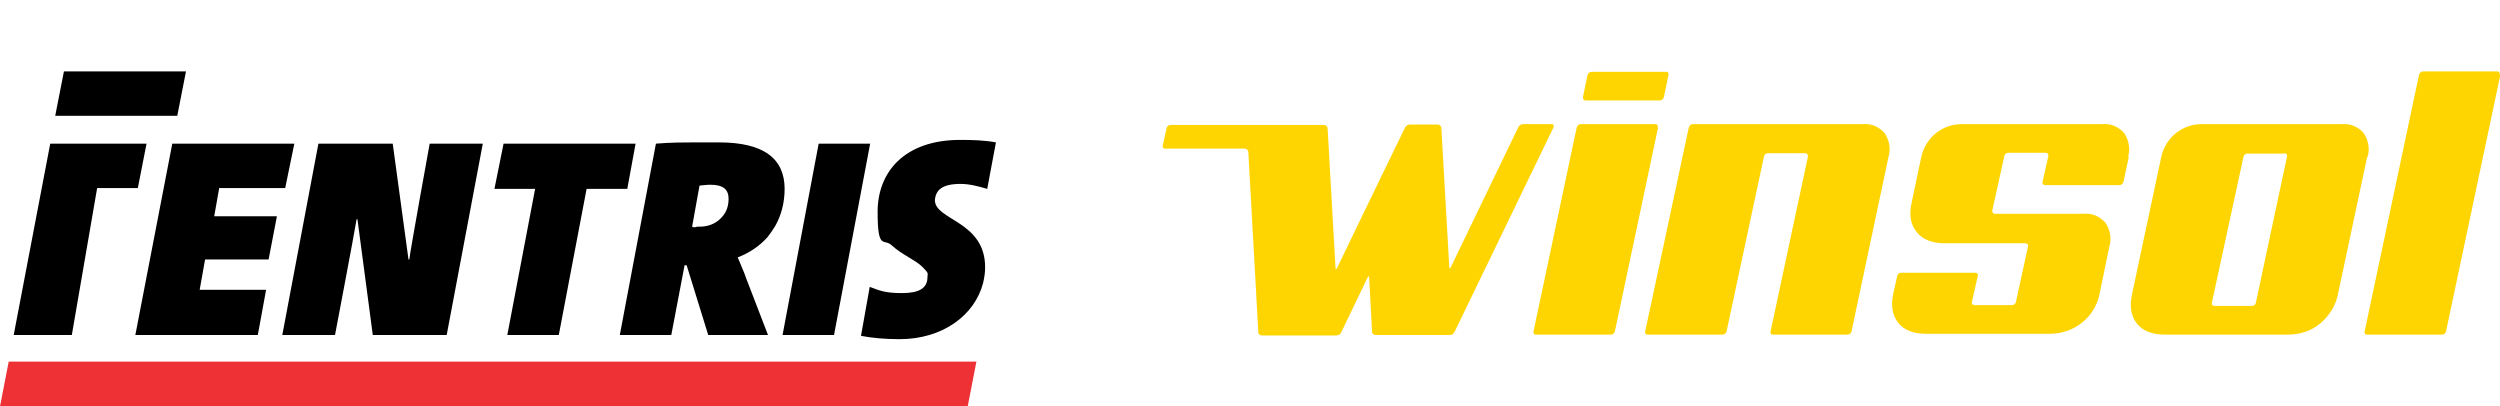
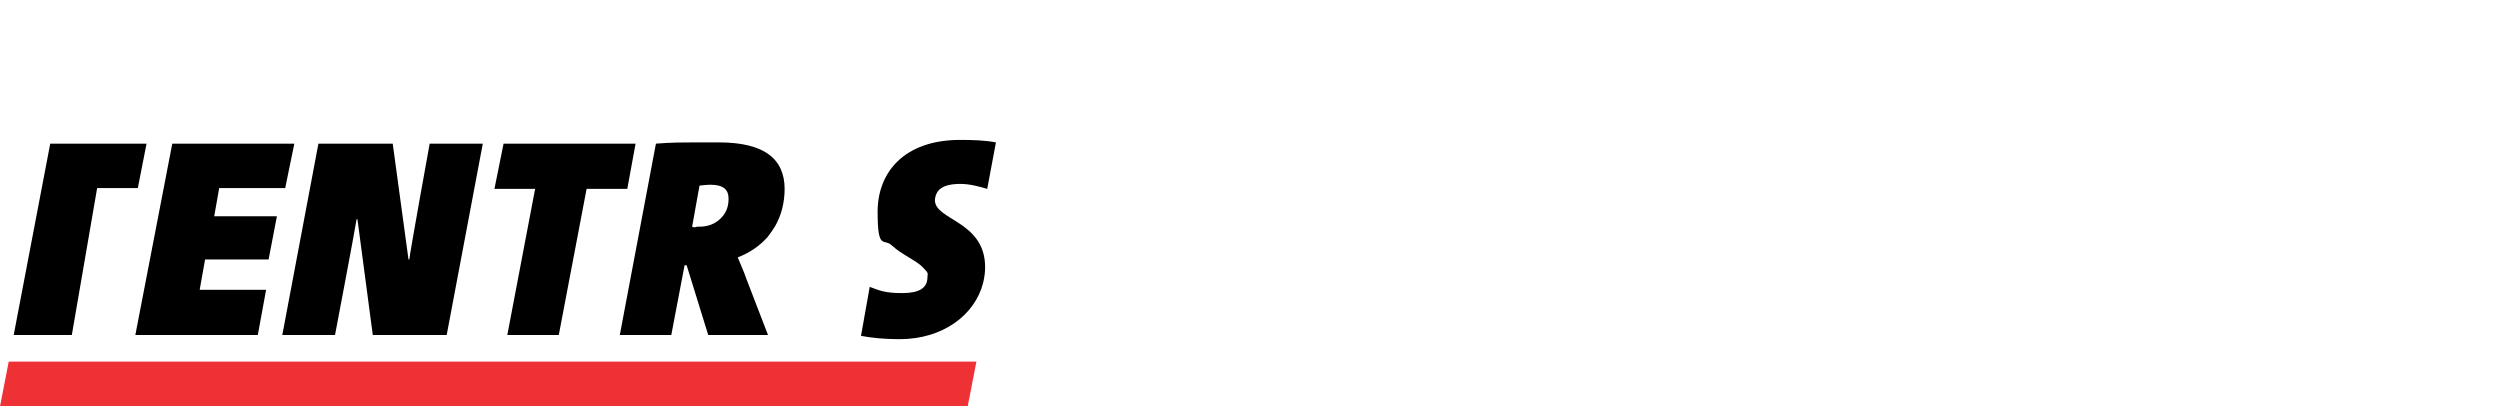
<svg xmlns="http://www.w3.org/2000/svg" id="Layer_1" version="1.1" viewBox="0 0 602.2 97.9">
  <defs>
    <style>
      .st0 {
        fill: #ee3135;
      }

      .st1 {
        fill: #fed501;
      }
    </style>
  </defs>
  <g id="Layer_3">
-     <polygon points="44.8 17.2 15.4 17.2 15.4 17.2 13.3 27.9 42.7 27.9 44.8 17.2" />
    <polygon class="st0" points="235.2 87.1 2.1 87.1 2.1 87.1 0 97.9 233.1 97.9 235.2 87.1" />
-     <path d="M166.7,54.7c.3,0,.9.2,1.4.2-.4-.1-.9-.1-1.4-.2h0Z" />
+     <path d="M166.7,54.7h0Z" />
    <polygon points="121.3 34.6 119.1 45.5 128.9 45.5 122.2 80.7 134.6 80.7 141.3 45.5 151.1 45.5 153.1 34.6 121.3 34.6" />
-     <polygon points="197.2 34.6 188.5 80.7 200.9 80.7 209.6 34.6 197.2 34.6" />
    <path d="M231.4,44.3c2.1,0,4.4.6,6.4,1.2l2.1-11.2c-2.6-.5-5.5-.6-8.6-.6-13.5,0-19.9,7.8-19.9,17.3s1.5,6.3,3.4,8.1c2.5,2.3,5.7,3.5,7.4,5.2s1.2,1.5,1.2,2.5c0,2.6-2,3.8-6.1,3.8s-5.4-.6-7.8-1.5l-2.1,11.8c2.5.5,5.8.8,9.3.8,10.4,0,18.1-5.8,20.1-13.5.3-1.2.5-2.6.5-3.8h0c0-11.2-12.1-11.3-12.1-16.2.2-2.4,1.7-3.9,6.2-3.9Z" />
    <path d="M103.5,34.6s-4.9,27-4.9,27.9h-.2l-3.8-27.9h-17.9l-8.7,46.1h12.7s4.7-24.7,5.2-27.9h.2l3.7,27.9h17.8l8.7-46.1h-12.8Z" />
    <polygon points="68.7 45.3 70.9 34.6 41.5 34.6 32.6 80.7 62.1 80.7 64.1 69.8 48.1 69.8 49.4 62.5 64.7 62.5 66.7 52.1 51.6 52.1 52.8 45.3 68.7 45.3" />
    <polygon points="12.1 34.6 3.3 80.7 17.3 80.7 23.4 45.3 33.2 45.3 35.3 34.6 12.1 34.6" />
    <path d="M186.7,54.5c1.5-2.6,2.3-5.7,2.3-9,0-7.2-4.9-11.2-15.8-11.2s-10.9,0-15.2.3l-8.7,46.1h12.4l3.2-16.8h.5l5.2,16.8h14.4l-5.2-13.5c-.6-1.8-1.5-3.7-2.1-5.2,3.1-1.2,5.4-2.9,7.2-4.9.7-.9,1.3-1.8,1.8-2.6ZM166.7,54.7h0l1.8-10c.5,0,1.5-.2,2.6-.2,3.2,0,4.4,1.2,4.4,3.4s-.8,3.7-2.1,4.9c-1.2,1.1-2.8,1.8-4.9,1.8h-.6c-.4.2-.8.2-1.2,0Z" />
  </g>
  <g id="Layer_2">
    <path d="M166.6,55.1c.3,0,.9.2,1.4.2-.5-.2-.9-.2-1.4-.2h0Z" />
  </g>
-   <path class="st1" d="M349.2,80.7c.5,0,1-.3,1.2-.8l23.8-49.2s.4-.8-.5-.8h-6.8c-.5,0-1,.3-1.2.8l-16.2,33.6s-.4.8-.4,0l-1.9-33.4c0-.5-.4-.9-.9-.9h-6.7c-.5,0-1,.3-1.2.8l-9.6,19.8-6.7,13.9s-.4.8-.4,0l-1.9-33.5c0-.5-.4-.9-.9-.9h-36.9c-.5,0-.9.3-1,.8l-.9,4.1c-.1.3,0,.7.4.8,0,0,0,0,0,0,0,0,.2,0,.3,0h19c.5,0,.9.4.9.9l2.4,43.3c0,.5.4.8.9.8h17.9c.5,0,1-.3,1.2-.8l6.3-13.1s.4-.8.4,0l.7,13c0,.5.4.8.9.8h17.9ZM399.3,30.7c.1-.3,0-.7-.4-.8,0,0,0,0,0,0,0,0-.1,0-.2,0h-17.9c-.5,0-.9.4-1,.8l-10.4,49.1c-.1.3,0,.7.4.8,0,0,.2,0,.3,0h17.9c.5,0,.9-.3,1-.8l10.4-49.1ZM399.8,24.2c.5,0,.9-.4,1-.8l1.1-5.3c.1-.3,0-.7-.4-.8,0,0,0,0,0,0,0,0-.2,0-.3,0h-17.8c-.5,0-.9.4-1,.8l-1.1,5.3c0,.3.1.7.5.8,0,0,.1,0,.2,0h17.9ZM454.9,37.8c.6-1.9.2-4-.9-5.7-1.3-1.5-3.2-2.4-5.2-2.2h-41c-.5,0-.9.4-1,.8l-10.5,49.1c-.1.3,0,.7.4.8,0,0,.2,0,.3,0h17.9c.5,0,.9-.3,1-.8l9-42.1c.1-.5.5-.8,1-.8h8.9c.4,0,.7.3.7.6,0,0,0,.1,0,.2l-9,42.1c-.1.3,0,.7.4.8,0,0,.2,0,.3,0h17.8c.5,0,.9-.3,1-.8l8.9-42ZM512.6,37.8c.6-1.9.2-4-.9-5.7-1.3-1.5-3.2-2.4-5.2-2.2h-34c-4.7,0-8.7,3.3-9.7,7.9l-2.3,10.9c-.7,3-.3,5.4,1.2,7.2,1.4,1.8,3.7,2.7,6.7,2.7h19.4s.9,0,.7.8l-2.9,13.3c-.1.5-.5.8-1,.8h-8.9s-.9,0-.7-.8l1.4-6.2c.1-.3,0-.7-.4-.8,0,0-.2,0-.2,0h-17.8c-.5,0-.9.3-1,.8l-.9,4c-.7,3-.3,5.4,1.1,7.2s3.7,2.7,6.7,2.7h29.9c5.9,0,11-4.1,12-9.9l2.3-11.1c.6-1.9.2-4-.9-5.7-1.3-1.5-3.2-2.4-5.2-2.2h-21.4c-.4,0-.7-.2-.7-.6,0,0,0,0,0,0,0,0,0-.2,0-.2l2.9-13.1c.1-.5.5-.8,1-.8h8.9c.4,0,.7.2.7.6,0,0,0,0,0,0,0,0,0,.2,0,.2l-1.4,6.2s-.2.8.7.8h17.8c.5,0,.9-.4,1-.8l1.3-6.1ZM550.2,36.9c.4,0,.7.2.7.6,0,0,0,0,0,0,0,0,0,.2,0,.2l-7.5,35.2c-.1.5-.5.8-1,.8h-8.9s-.9,0-.7-.8l7.6-35.1c.1-.5.5-.8,1-.8h8.9ZM570.3,37.8c.6-1.9.2-4-.9-5.7-1.3-1.5-3.2-2.4-5.2-2.2h-33.9c-4.7,0-8.7,3.3-9.7,7.9l-7,32.9c-.7,3-.3,5.4,1.1,7.2s3.7,2.7,6.7,2.7h29.8c2.8,0,5.6-.9,7.7-2.7,2.2-1.8,3.8-4.4,4.3-7.2l7-32.9ZM602.1,18c.1-.3,0-.7-.4-.8,0,0,0,0,0,0,0,0-.1,0-.2,0h-17.8c-.5,0-.9.4-1,.8l-13.1,61.8c-.1.3,0,.7.4.8,0,0,.2,0,.3,0h17.9c.5,0,.9-.3,1-.8l13.1-61.8Z" />
</svg>